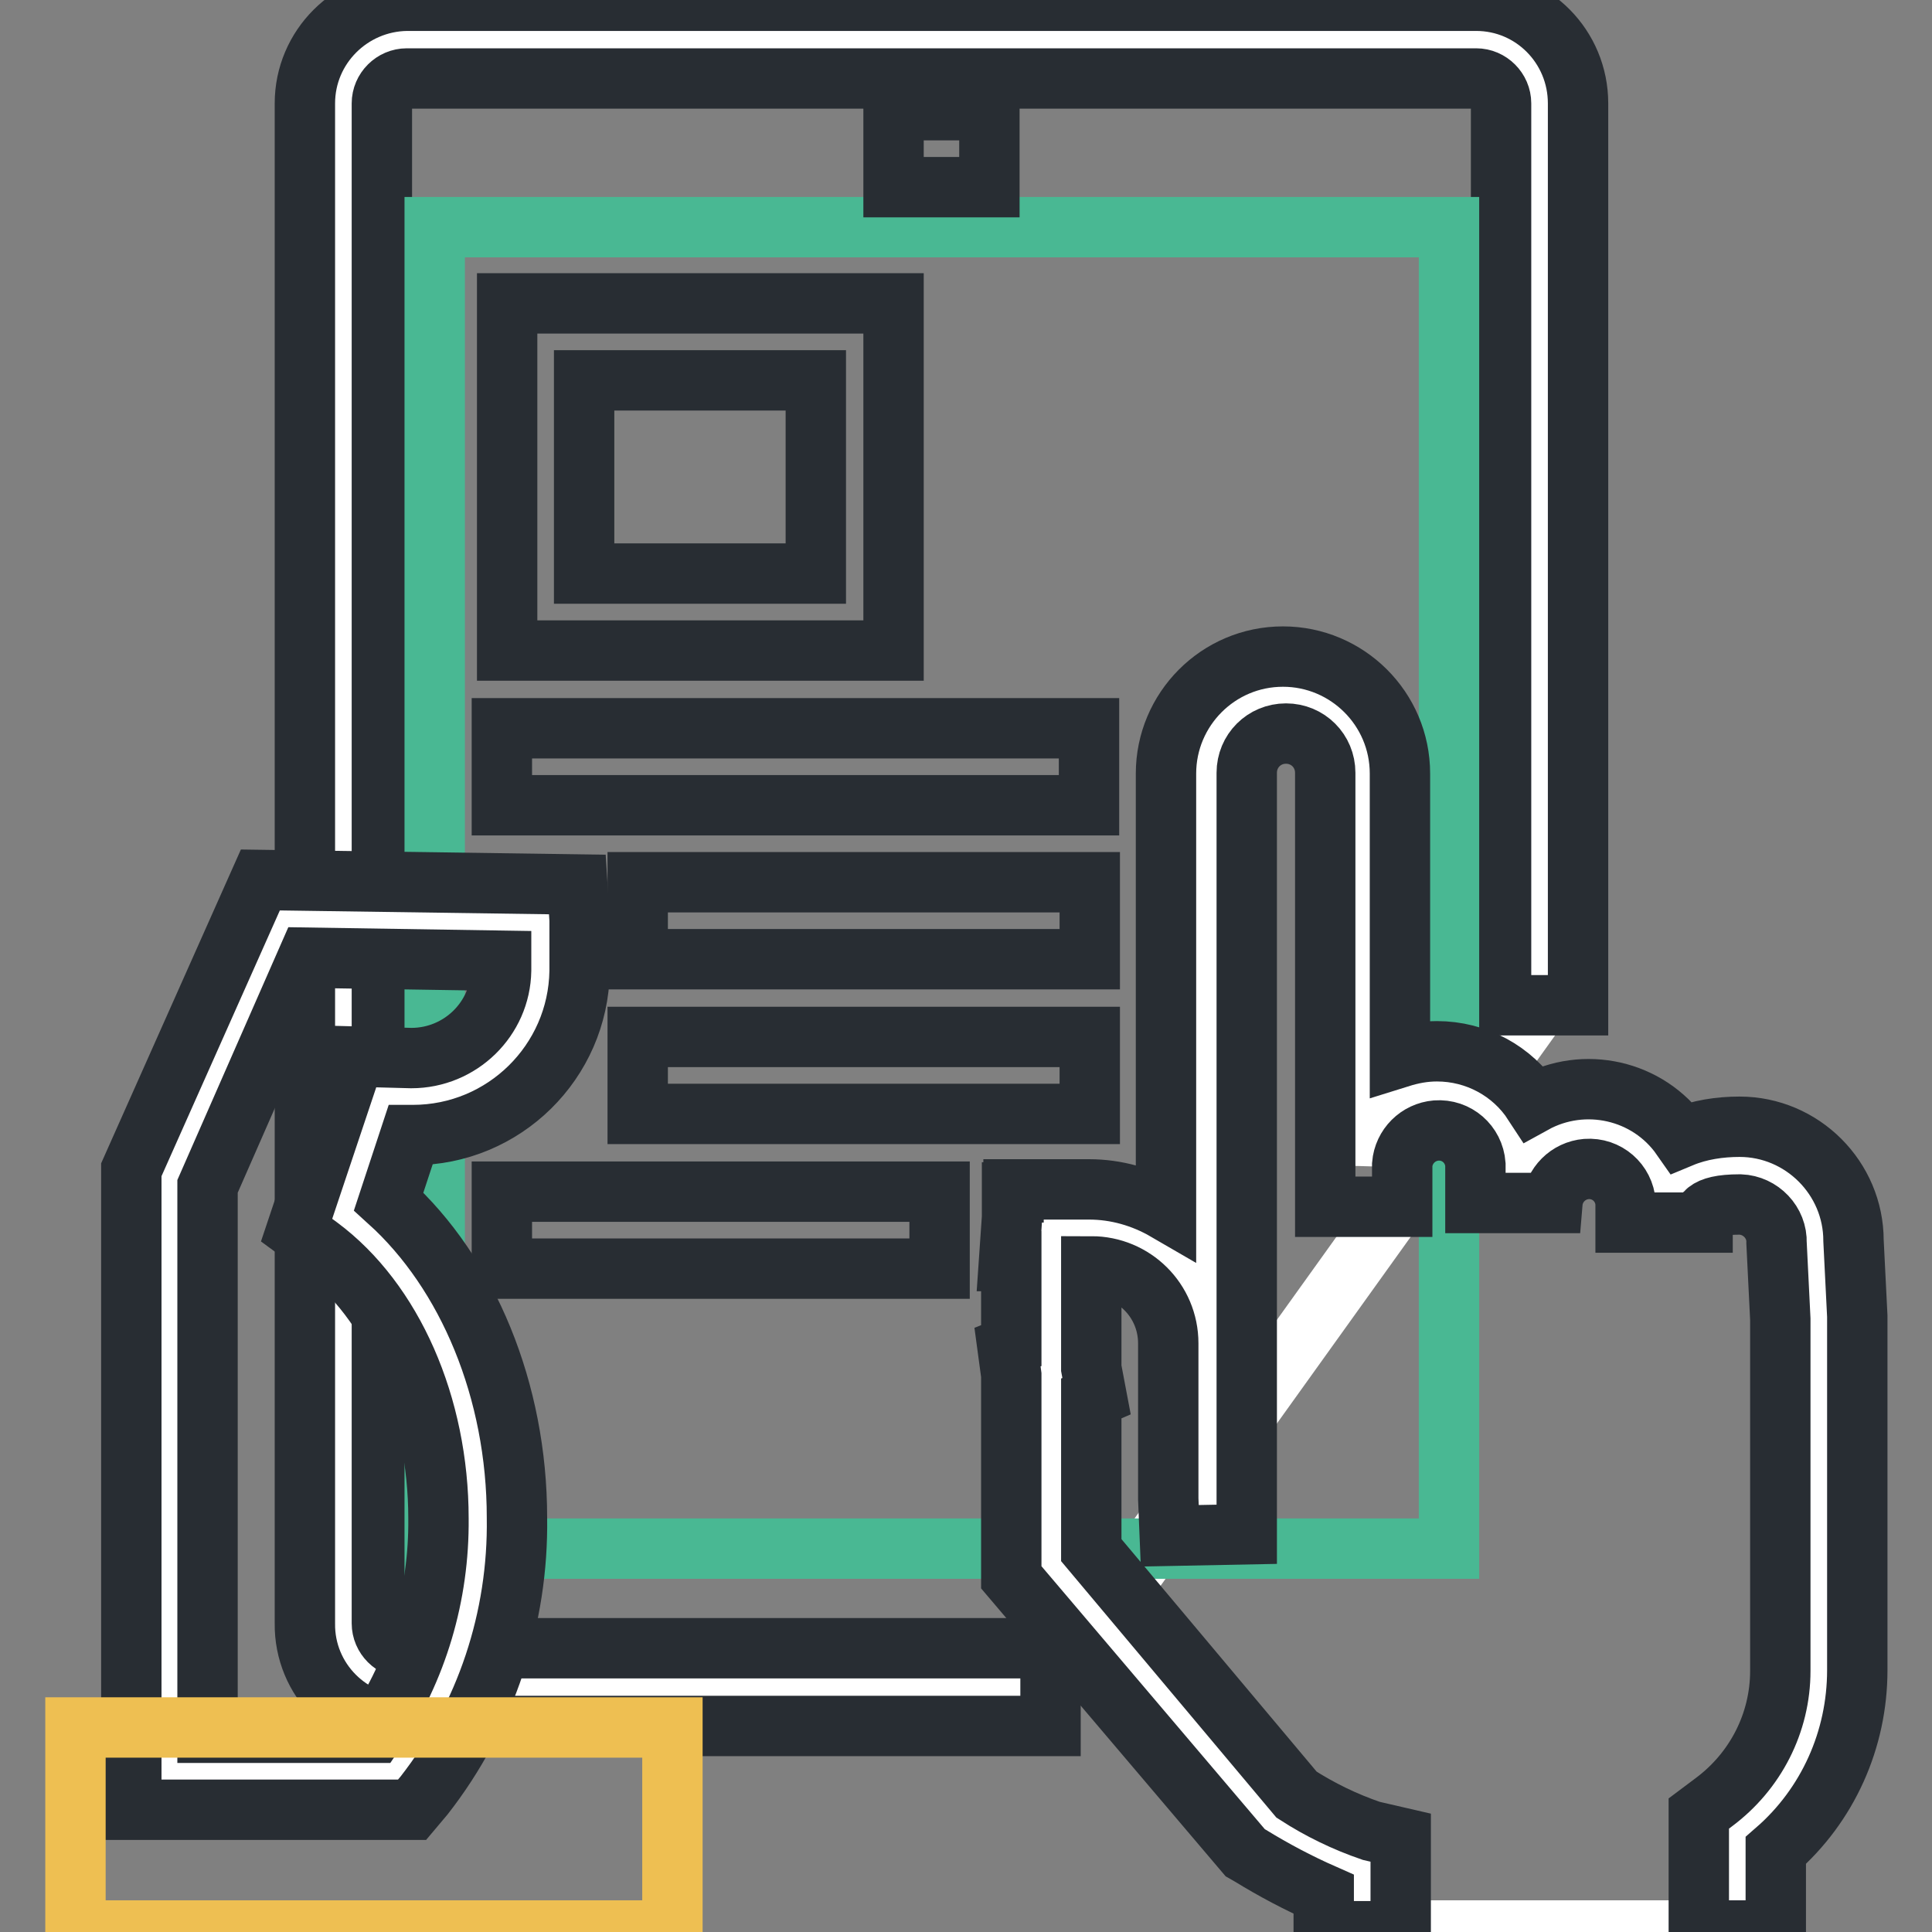
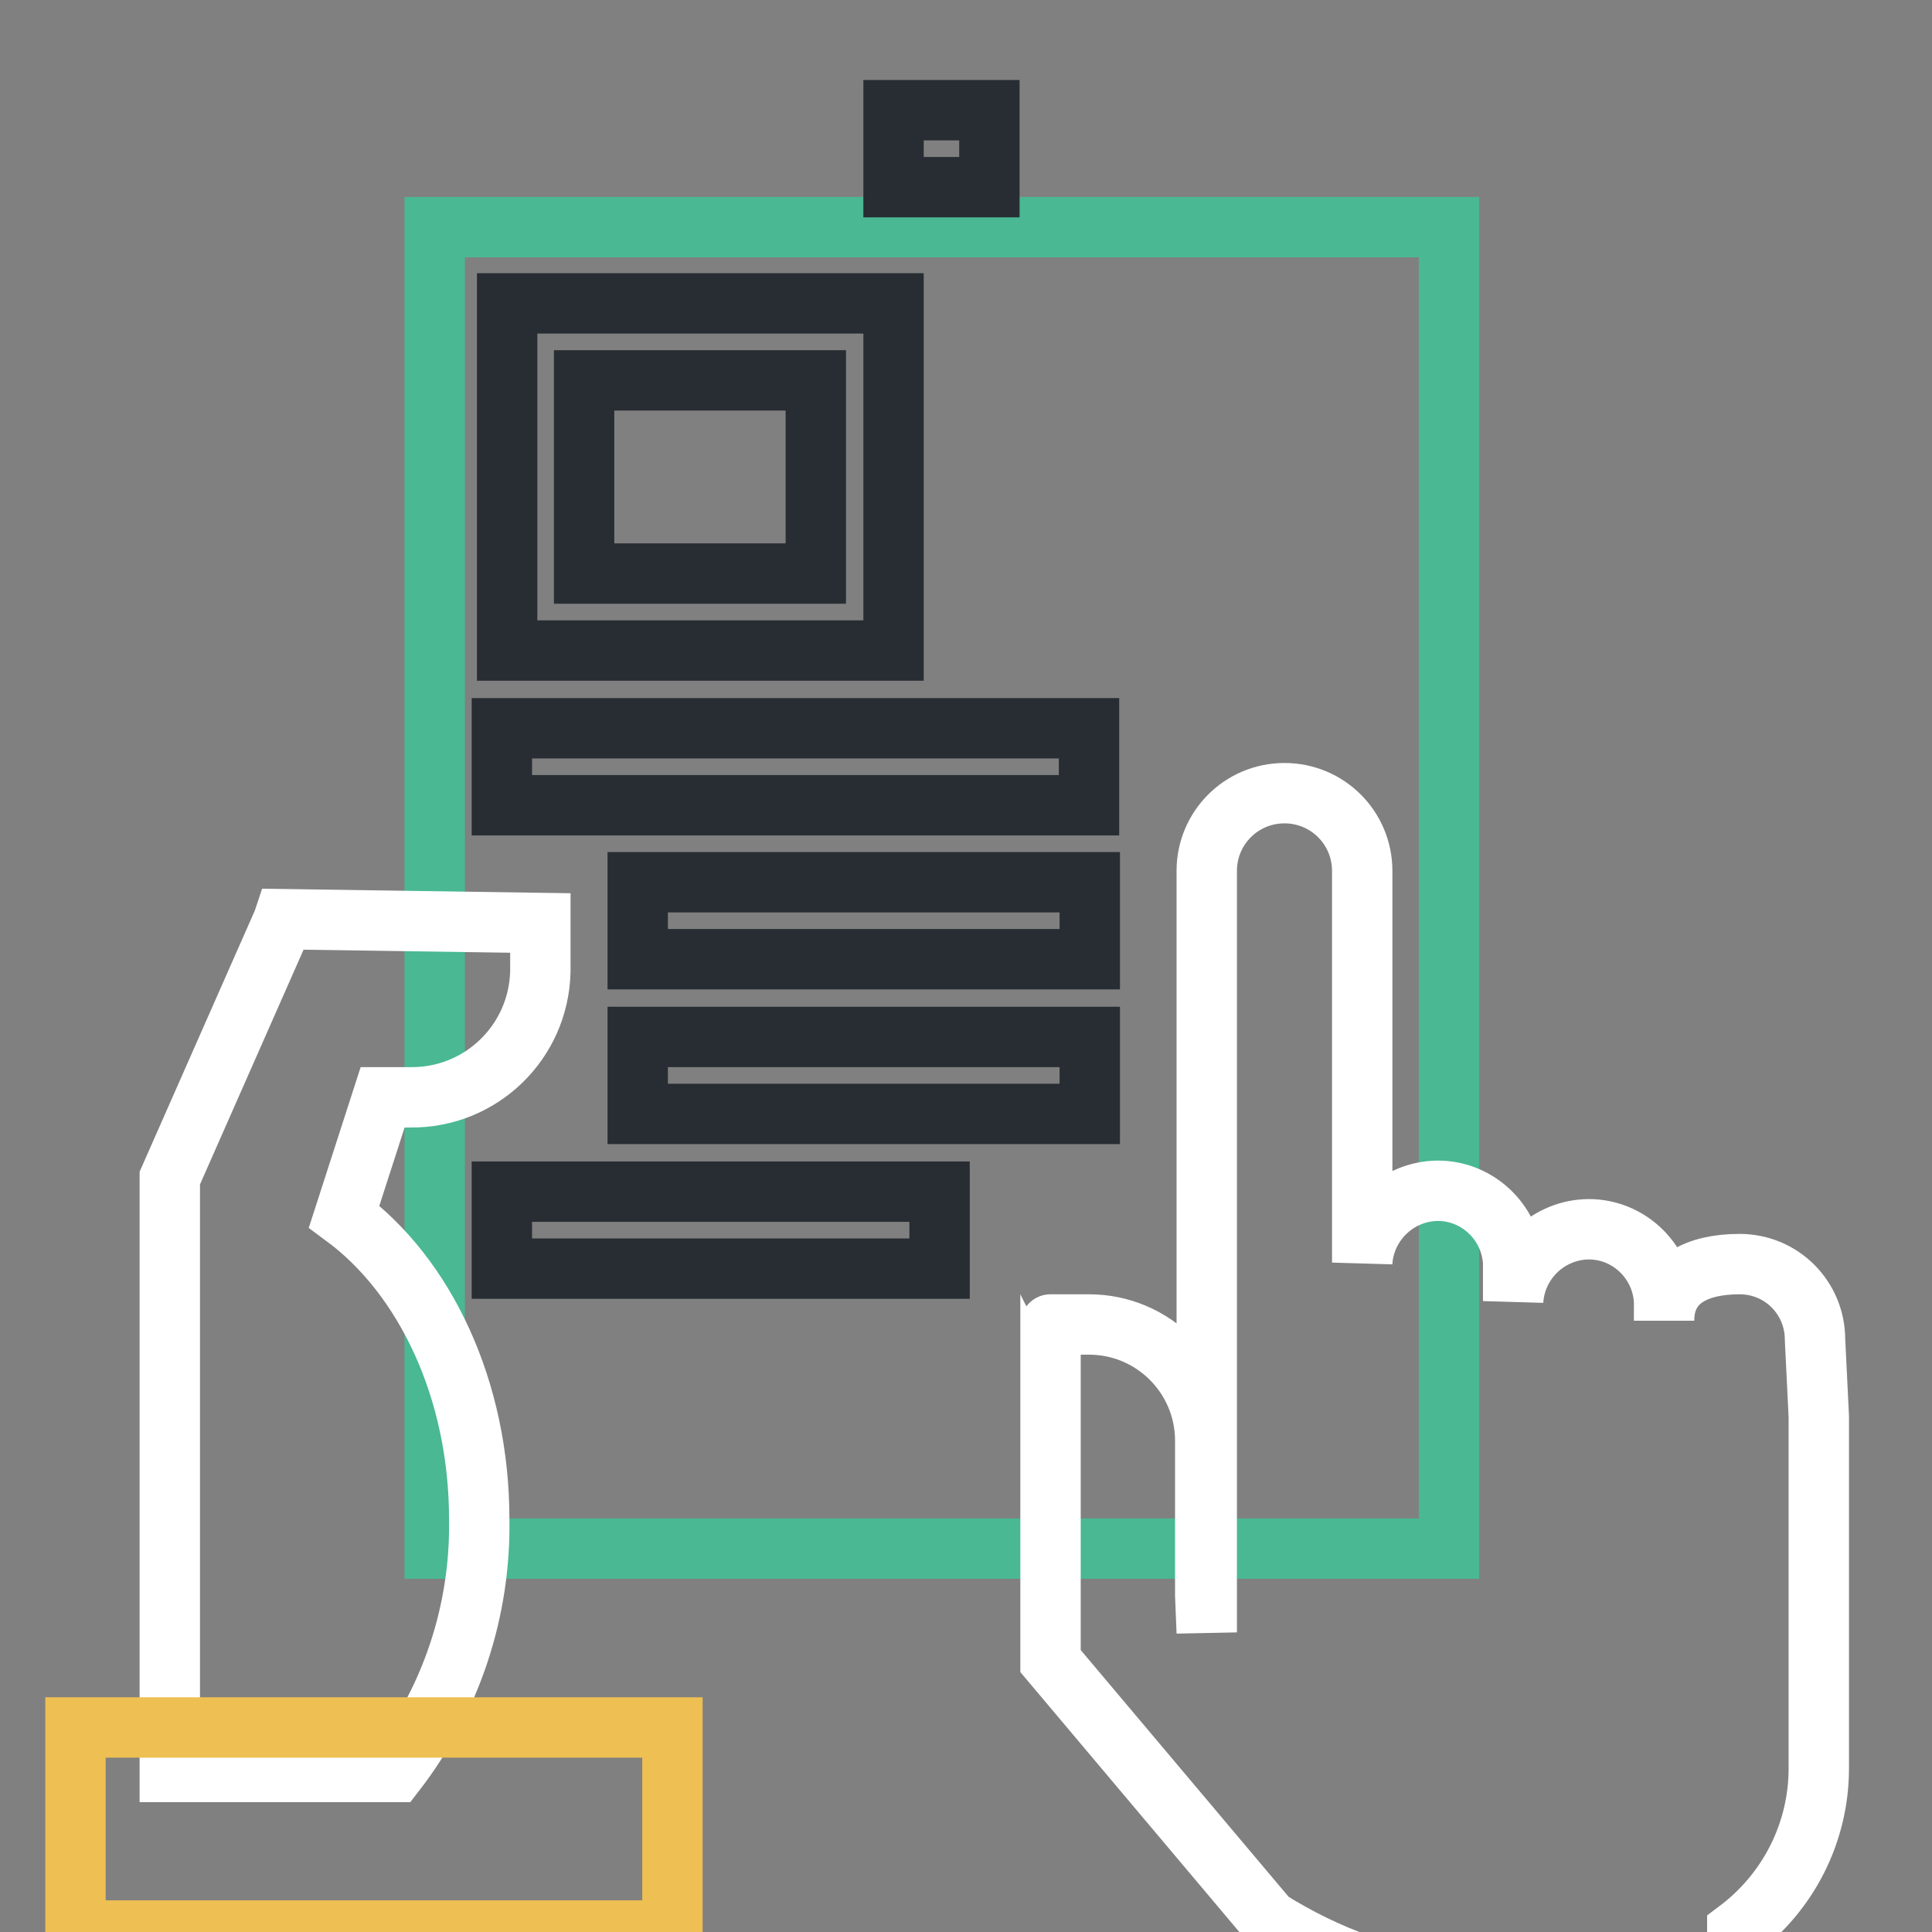
<svg xmlns="http://www.w3.org/2000/svg" version="1.1" x="0px" y="0px" viewBox="0 0 256 256" enable-background="new 0 0 256 256" xml:space="preserve">
  <rect x="0" y="0" width="256" height="256" fill="#808080" stroke="none" />
  <g>
-     <path stroke-width="8" fill-opacity="0" stroke="#ffffff" d="M139.2,223.6H53.9c-4.6,0-8.4-3.8-8.4-8.4c0,0,0-0.1,0-0.1V13.7c0-4.6,3.7-8.4,8.4-8.4c0,0,0,0,0,0h141.7 c4.7,0,8.4,3.8,8.4,8.4c0,0,0,0,0,0v119.5L139.2,223.6z" />
-     <path stroke-width="8" fill-opacity="0" stroke="#282d33" d="M139.2,228.7H53.9c-7.5,0-13.6-6.1-13.5-13.6c0,0,0,0,0,0V13.7c0-7.5,6.1-13.5,13.5-13.6h141.7 c7.5,0,13.5,6.1,13.5,13.6v119.5h-10.2V13.7c0-1.8-1.5-3.3-3.3-3.3H53.9c-1.8,0-3.3,1.5-3.3,3.3v201.4c0,1.8,1.5,3.3,3.3,3.3h85.3 V228.7z" />
    <path stroke-width="8" fill-opacity="0" stroke="#49b893" d="M57.6,30.1H192v175.1H57.6V30.1z" />
    <path stroke-width="8" fill-opacity="0" stroke="#ffffff" d="M131.2,19.7" />
    <path stroke-width="8" fill-opacity="0" stroke="#282d33" d="M118.4,14.6h12.7v10.2h-12.7V14.6z" />
-     <path stroke-width="8" fill-opacity="0" stroke="#ffffff" d="M230.2,255.8v-12.9c6.8-5.1,10.8-13,10.8-21.5v-46.6l-0.5-10.2c0-5.5-4.4-10-10-10c0,0,0,0,0,0 c-5.5,0-10,2-10,7.5v-2.6c-0.3-5.5-5-9.8-10.5-9.5c-5.1,0.3-9.2,4.4-9.5,9.5v-5.1c-0.3-5.5-5-9.8-10.5-9.5 c-5.1,0.3-9.2,4.4-9.5,9.5v-51.9c0-5.7-4.6-10.3-10.3-10.3c-5.7,0-10.3,4.6-10.3,10.3v100.9l-0.2-4.9v-20.5 c0-8.5-6.9-15.4-15.4-15.4l0,0h-5.1c-0.2,0,0.2,0,0,0v44.6l28.9,34.3c3.8,2.4,7.9,4.4,12.1,5.9v8.4H230.2z" />
-     <path stroke-width="8" fill-opacity="0" stroke="#282d33" d="M235.3,255.8h-10.2v-15.5l2-1.5c5.5-4.1,8.8-10.5,8.8-17.4v-46.6l-0.5-10.1c0.1-2.7-2.1-5-4.8-5.1 c0,0-0.1,0-0.1,0c-4.9,0-4.9,1.5-4.9,2.4h-10.2v-2.6c-0.2-2.7-2.5-4.7-5.2-4.5c-2.4,0.2-4.3,2.1-4.5,4.5h-10.2v-5.1 c-0.2-2.7-2.5-4.7-5.2-4.5c-2.4,0.2-4.3,2.1-4.5,4.5v5.6h-10.2v-57.5c0-2.9-2.3-5.2-5.2-5.2c-2.9,0-5.2,2.3-5.2,5.2v100.9 l-10.2,0.2l-0.2-4.9v-20.6c0-5.7-4.6-10.2-10.2-10.2v13.5l0.7,3.7l-0.7,0.3v20.1l27.2,32.4c3.1,2,6.4,3.6,9.9,4.8l3.9,0.9v12.4 h-10.2V251c-3.4-1.5-6.6-3.2-9.7-5.1l-0.7-0.4L134,209v-26.8l-0.5-3.7l0.5-0.2v-11.2h-0.3l0.4-5.8V158h0.2v-0.4h10 c3.6,0,7.1,1,10.2,2.8v-57.9c0-8.5,6.9-15.5,15.5-15.5c8.5,0,15.5,6.9,15.5,15.5v37.6c1.6-0.5,3.2-0.8,4.9-0.8 c5.2,0,10,2.6,12.8,6.9c6.7-3.7,15.2-1.8,19.6,4.5c2.4-1,5.1-1.4,7.7-1.4c8.3,0,15.1,6.8,15.1,15.1l0.5,10v46.9 c0,9.2-3.9,17.9-10.8,23.9L235.3,255.8z" />
+     <path stroke-width="8" fill-opacity="0" stroke="#ffffff" d="M230.2,255.8c6.8-5.1,10.8-13,10.8-21.5v-46.6l-0.5-10.2c0-5.5-4.4-10-10-10c0,0,0,0,0,0 c-5.5,0-10,2-10,7.5v-2.6c-0.3-5.5-5-9.8-10.5-9.5c-5.1,0.3-9.2,4.4-9.5,9.5v-5.1c-0.3-5.5-5-9.8-10.5-9.5 c-5.1,0.3-9.2,4.4-9.5,9.5v-51.9c0-5.7-4.6-10.3-10.3-10.3c-5.7,0-10.3,4.6-10.3,10.3v100.9l-0.2-4.9v-20.5 c0-8.5-6.9-15.4-15.4-15.4l0,0h-5.1c-0.2,0,0.2,0,0,0v44.6l28.9,34.3c3.8,2.4,7.9,4.4,12.1,5.9v8.4H230.2z" />
    <path stroke-width="8" fill-opacity="0" stroke="#ffffff" d="M37.5,122.1l0.1-0.3l34,0.5v6.4c-0.2,9.4-7.9,16.8-17.2,16.7c0,0,0,0,0,0h-3.7l-5.1,15.8 c10.7,7.9,17.9,22.9,17.9,40.1c0.2,12.1-3.7,23.9-11.1,33.5H22.5v-78.7L37.5,122.1z" />
-     <path stroke-width="8" fill-opacity="0" stroke="#282d33" d="M54.6,239.8H17.4V155l17.1-38.4l42,0.6l0.3,4.7v6.8c-0.2,12-10,21.7-22.1,21.7h-0.3l-2.9,8.8 c10.5,9.5,17,25.1,17,41.9c0.2,13.3-4.1,26.3-12.3,36.8L54.6,239.8z M27.6,229.6h22c5.7-8.4,8.6-18.3,8.5-28.4 c0-15-6.1-28.8-15.8-36l-3-2.2l7.7-23l7.5,0.2c6.5,0,11.8-5.2,11.9-11.6v-1.3l-25.6-0.4l-13.3,30.3V229.6z" />
    <path stroke-width="8" fill-opacity="0" stroke="#eebf52" d="M10,228.9h79.1v26.9H10V228.9z" />
    <path stroke-width="8" fill-opacity="0" stroke="#282d33" d="M118.4,86.2H67.2V40.2h51.2V86.2z M77.4,76h30.7V50.4H77.4V76z M66.5,96.5h77.8v10.2H66.5V96.5z  M84.5,116.9h59.9v10.2H84.5V116.9z M84.5,137.4h59.9v10.2H84.5V137.4z M66.5,157.9h58v10.2h-58V157.9z" />
  </g>
</svg>